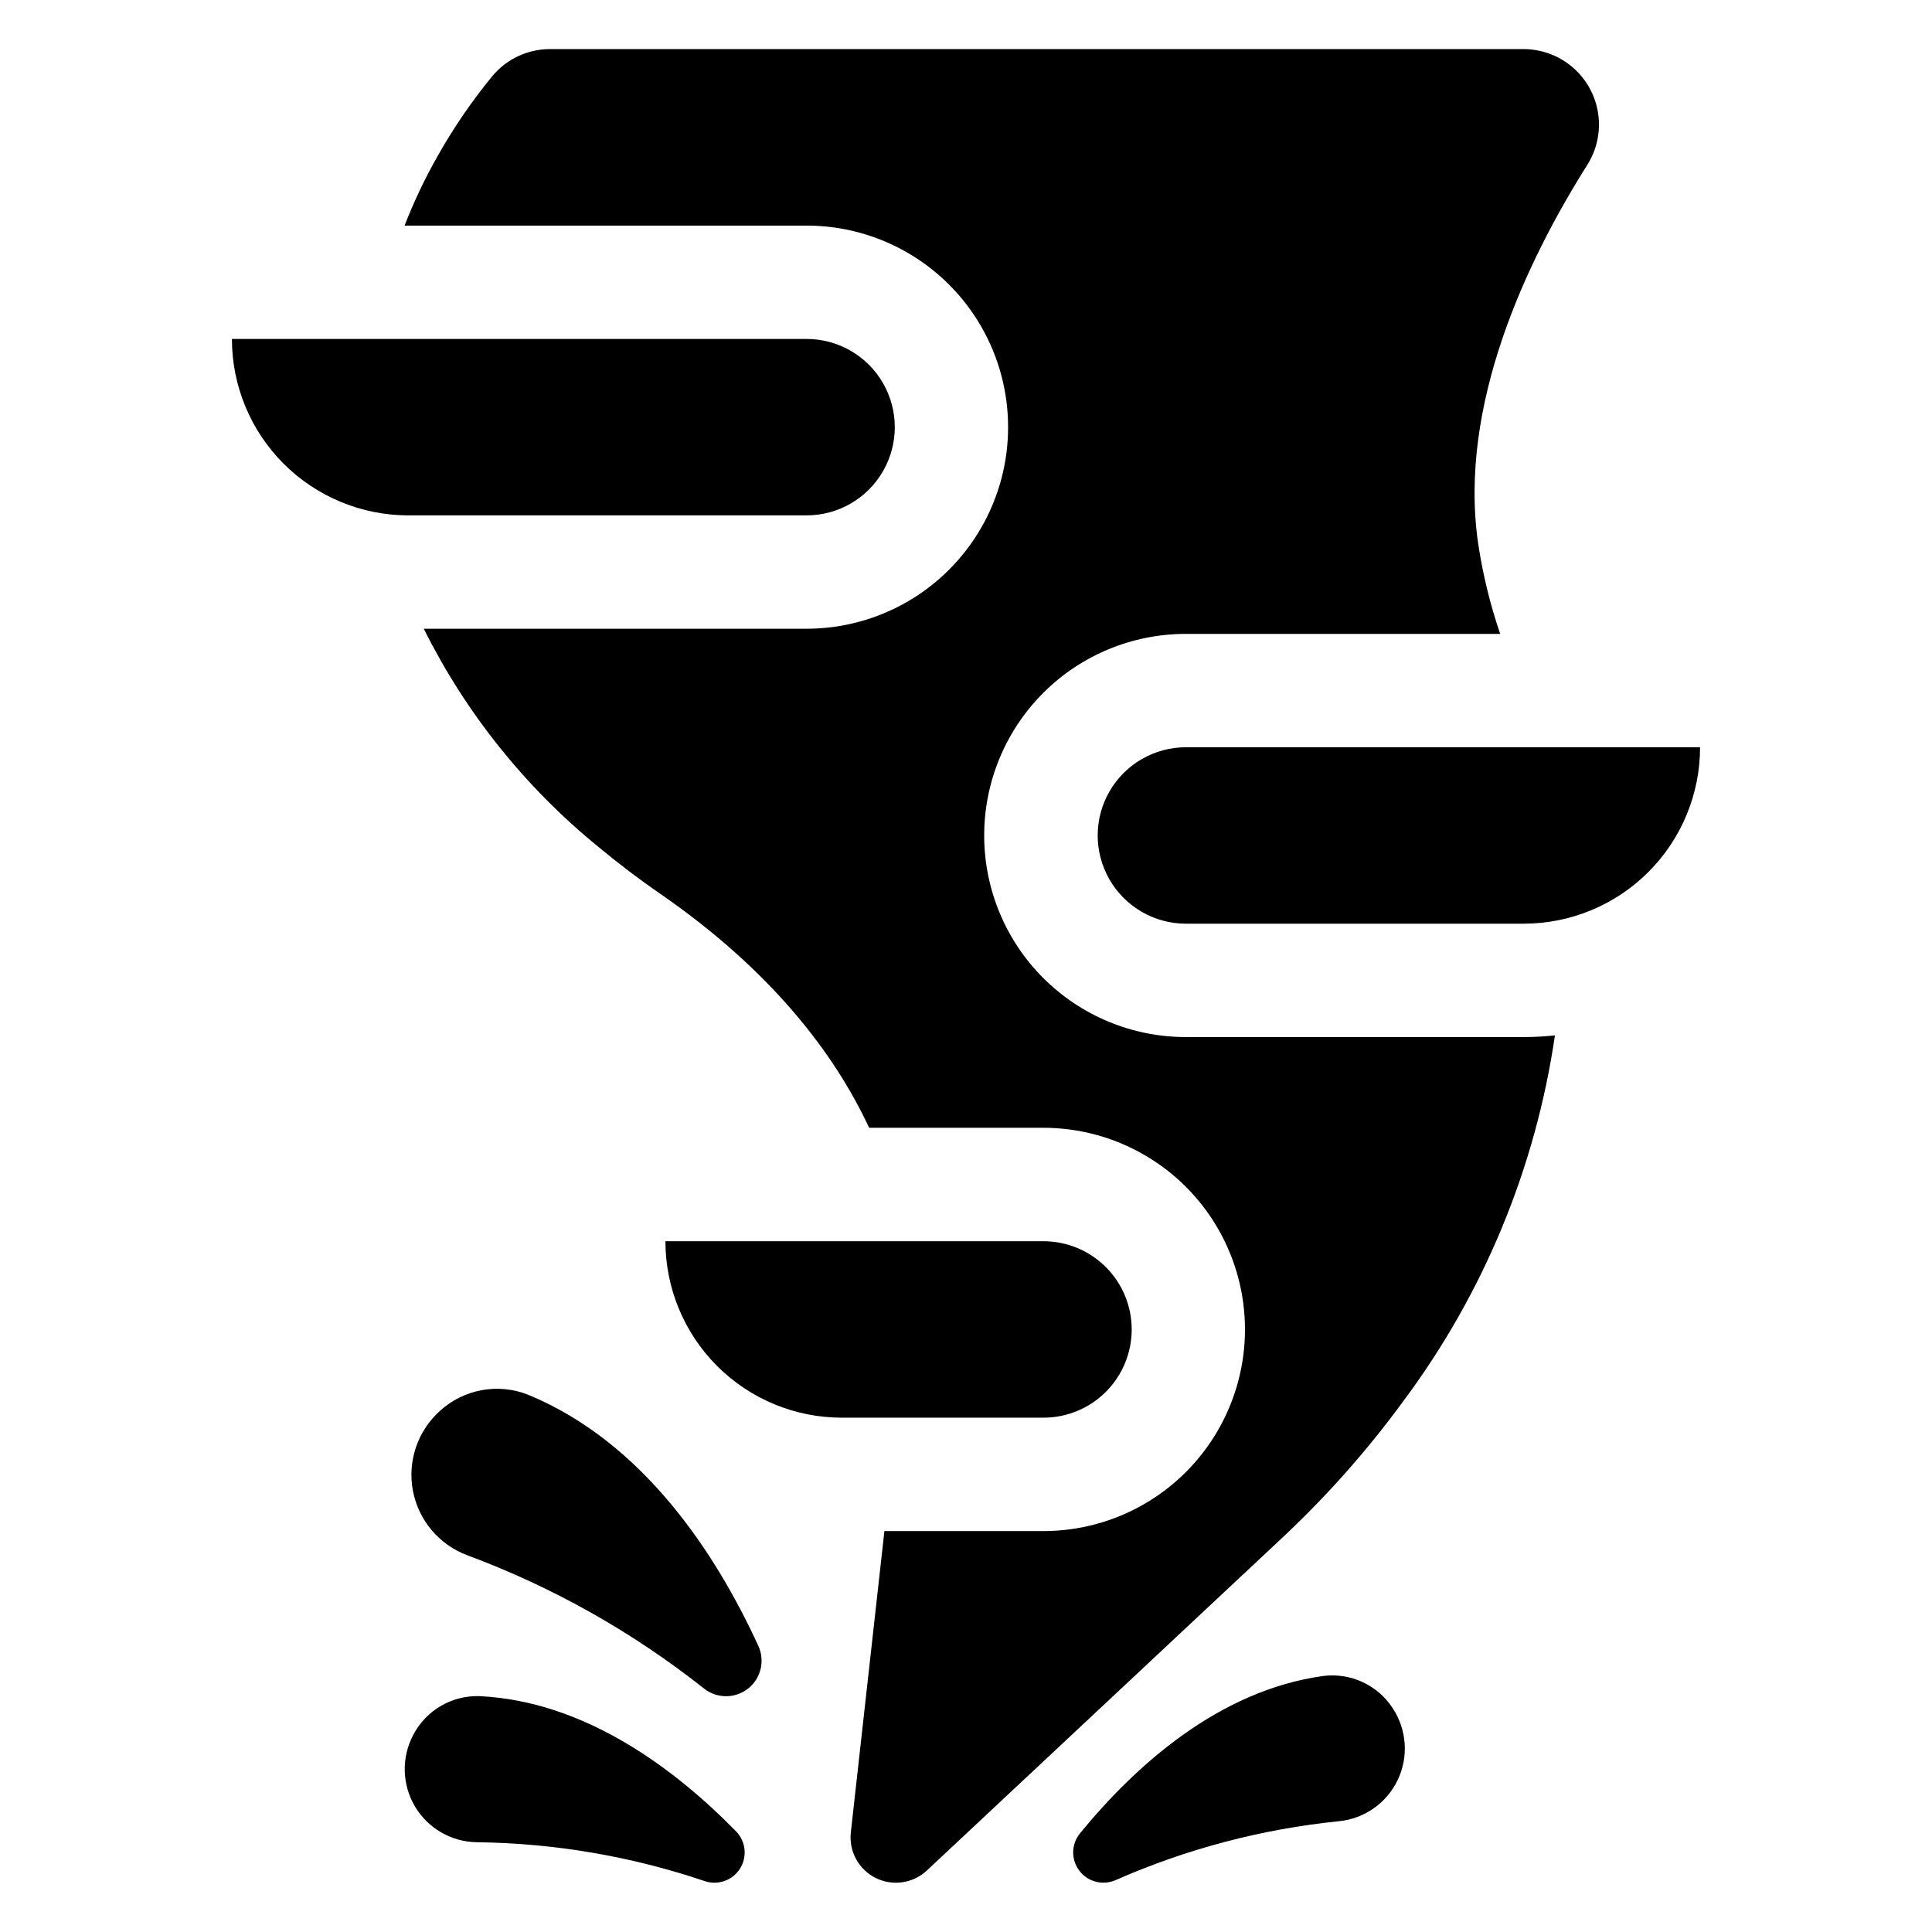
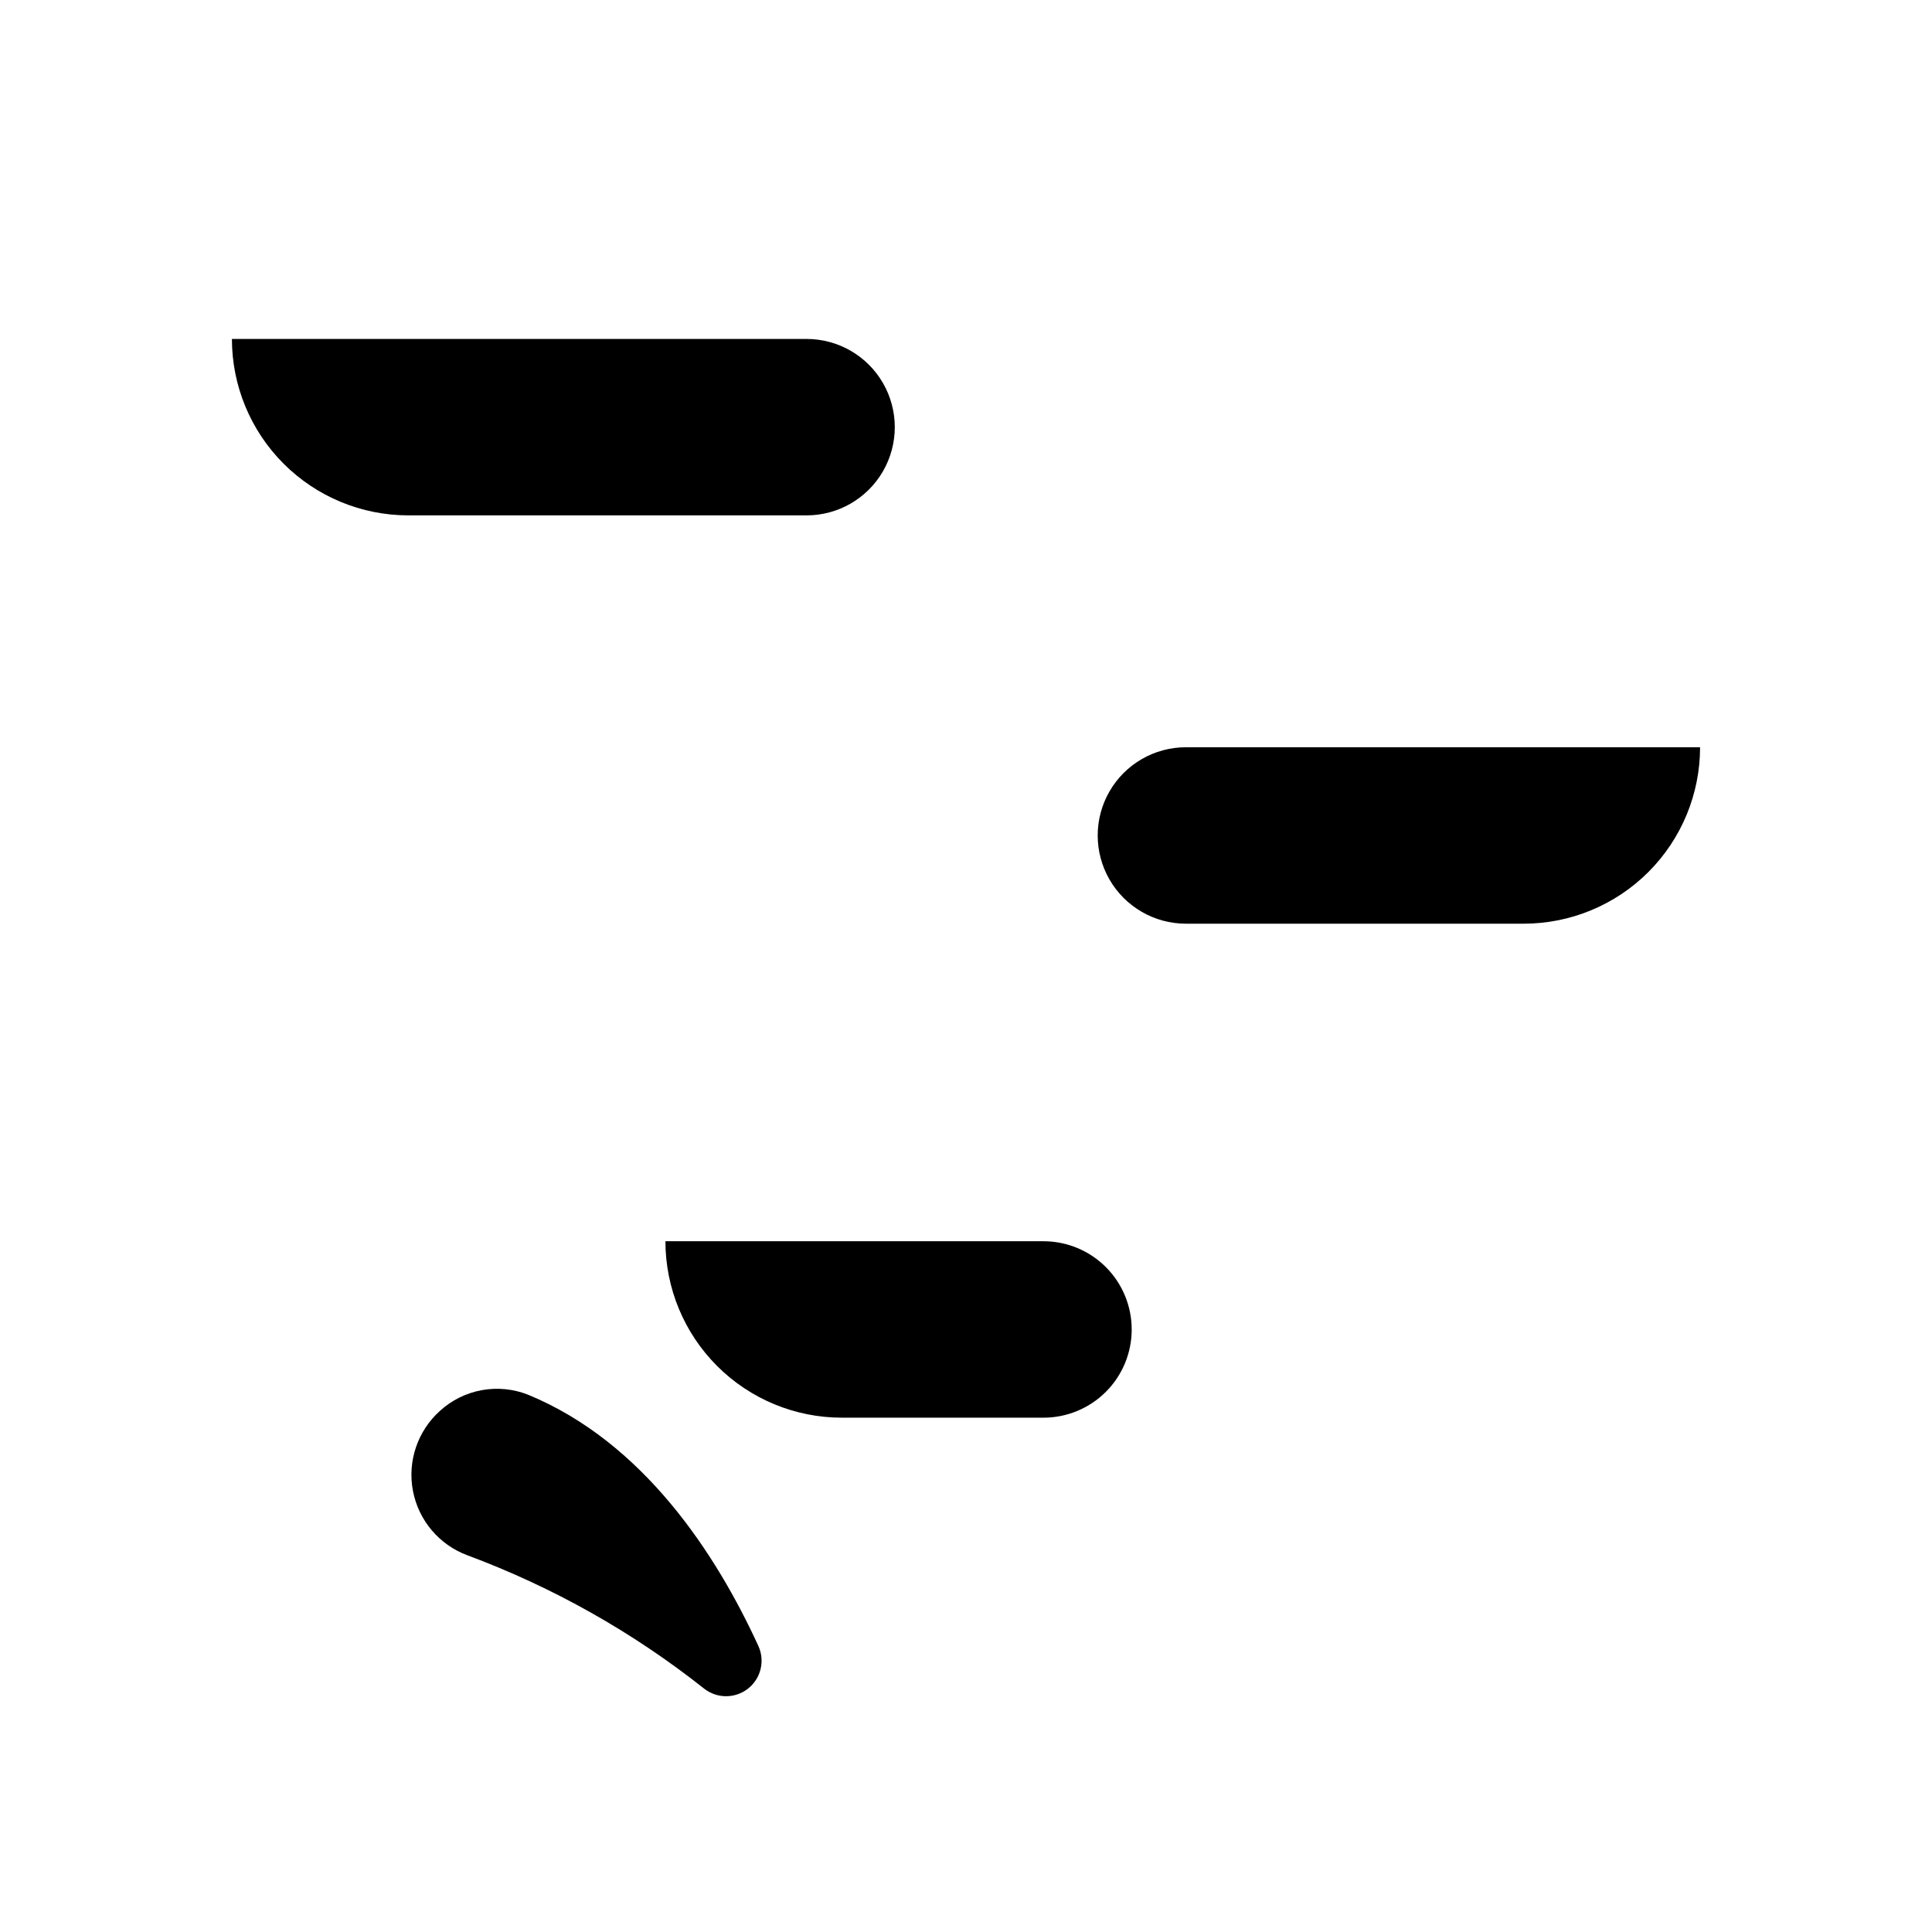
<svg xmlns="http://www.w3.org/2000/svg" fill="#000000" width="800px" height="800px" version="1.1" viewBox="144 144 512 512">
  <g>
-     <path d="m458.29 418.83c-14.176 0.012-27.777-5.613-37.805-15.633s-15.664-23.613-15.664-37.789c0-14.176 5.637-27.77 15.664-37.793 10.027-10.02 23.629-15.641 37.805-15.629h83.277c-2.676-7.82-4.637-15.867-5.852-24.047-5.289-36.551 12.824-74.703 28.977-100.31 2.543-4.059 3.543-8.895 2.82-13.633-0.719-4.734-3.117-9.051-6.754-12.168-3.637-3.117-8.27-4.828-13.059-4.816h-257.89c-5.93-0.02-11.559 2.609-15.348 7.172-5.461 6.656-10.328 13.777-14.547 21.281-3.336 5.887-6.242 12.008-8.699 18.316h106.52c19.086 0 36.723 10.18 46.266 26.707 9.543 16.531 9.543 36.895 0 53.422-9.543 16.531-27.18 26.711-46.266 26.711h-101.43c11.125 22.316 26.879 42 46.207 57.75 5.129 4.246 10.539 8.414 16.312 12.383 29.656 20.48 46.328 42.441 55.504 62.117h46.211c19.082 0.02 36.707 10.207 46.242 26.734 9.535 16.531 9.535 36.887 0 53.418-9.535 16.527-27.16 26.715-46.242 26.73h-42.16l-8.898 79.832c-0.562 5.004 2.055 9.824 6.559 12.082 4.5 2.254 9.93 1.465 13.602-1.98l93.578-87.605v-0.004c12.074-11.23 23.051-23.59 32.781-36.906 21.176-28.441 34.945-61.699 40.074-96.785-2.754 0.289-5.523 0.438-8.297 0.441z" />
    <path d="m357.75 280.58c8.355 0 16.07-4.457 20.246-11.688 4.176-7.234 4.176-16.145 0-23.379-4.176-7.234-11.891-11.688-20.246-11.688h-152.29c0 12.398 4.93 24.293 13.695 33.059 8.77 8.77 20.66 13.695 33.062 13.695z" />
    <path d="m443.91 496.32c0-6.199-2.461-12.145-6.848-16.531-4.383-4.383-10.328-6.848-16.527-6.848h-100.19v0.004c0 12.398 4.926 24.289 13.695 33.059 8.766 8.77 20.66 13.695 33.059 13.695h53.438c6.199 0 12.145-2.465 16.527-6.848 4.387-4.383 6.848-10.332 6.848-16.531z" />
    <path d="m458.28 342.03c-8.352 0-16.07 4.457-20.246 11.691-4.176 7.231-4.176 16.145 0 23.375 4.176 7.234 11.895 11.691 20.246 11.691h89.504-0.004c12.402 0 24.293-4.926 33.062-13.695 8.77-8.77 13.695-20.66 13.695-33.062z" />
-     <path d="m271.09 593.5c-3.574-0.121-7.106 0.762-10.199 2.555-3.094 1.789-5.621 4.414-7.297 7.57-3.234 5.973-3.102 13.203 0.348 19.055 3.449 5.852 9.715 9.469 16.504 9.531 20.535 0.254 40.898 3.734 60.348 10.316 3.504 1.172 7.356-0.207 9.324-3.336 1.965-3.129 1.535-7.195-1.039-9.844-16-16.363-39.891-34.516-67.988-35.848z" />
    <path d="m283.96 513.62c-3.902-1.547-8.164-1.969-12.293-1.211-4.133 0.754-7.969 2.656-11.07 5.484-5.945 5.328-8.66 13.379-7.16 21.219 1.5 7.84 6.996 14.32 14.484 17.078 22.613 8.414 43.762 20.332 62.676 35.312 3.41 2.684 8.219 2.684 11.633 0.004 3.414-2.684 4.551-7.352 2.75-11.305-11.219-24.438-30.461-53.98-61.02-66.582z" />
-     <path d="m494.75 588.14c-27.871 3.812-50.062 24.008-64.551 41.723v0.004c-2.332 2.867-2.398 6.953-0.16 9.898 2.234 2.941 6.191 3.973 9.578 2.496 18.793-8.277 38.77-13.547 59.199-15.617 6.758-0.66 12.676-4.816 15.598-10.949 2.918-6.137 2.41-13.348-1.34-19.012-1.949-3-4.699-5.387-7.938-6.898-3.238-1.508-6.84-2.078-10.387-1.645z" />
  </g>
</svg>